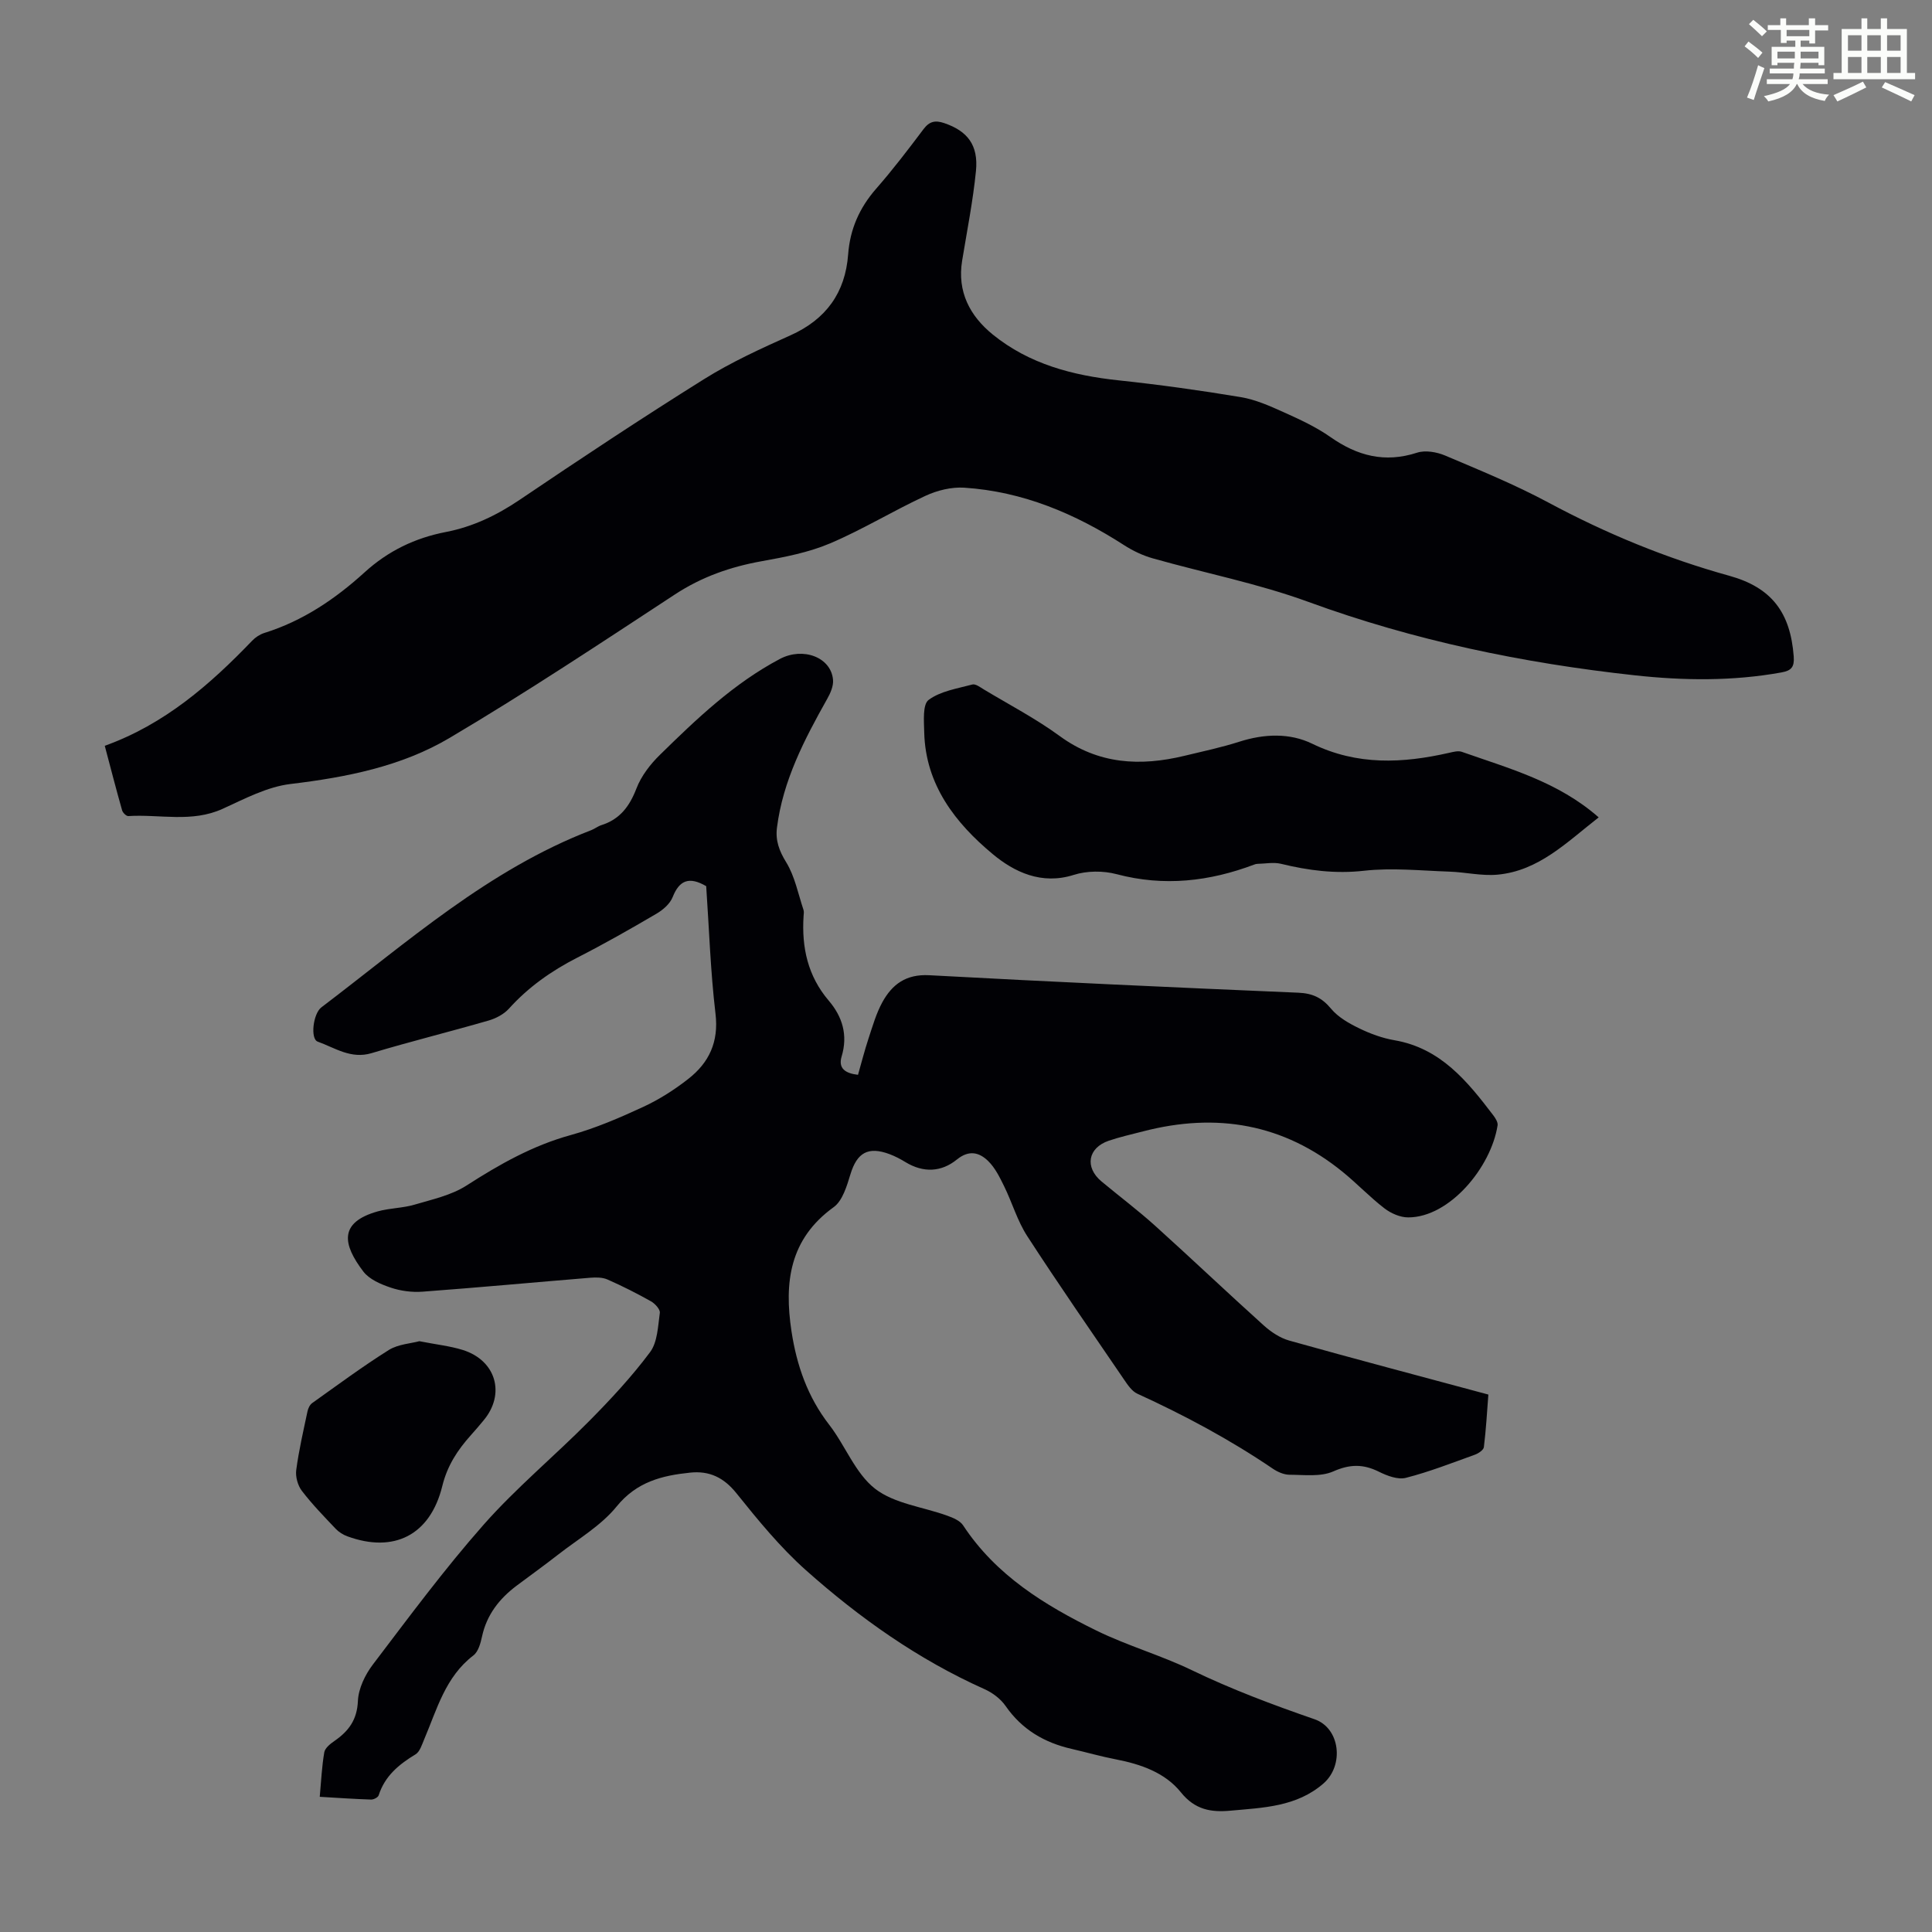
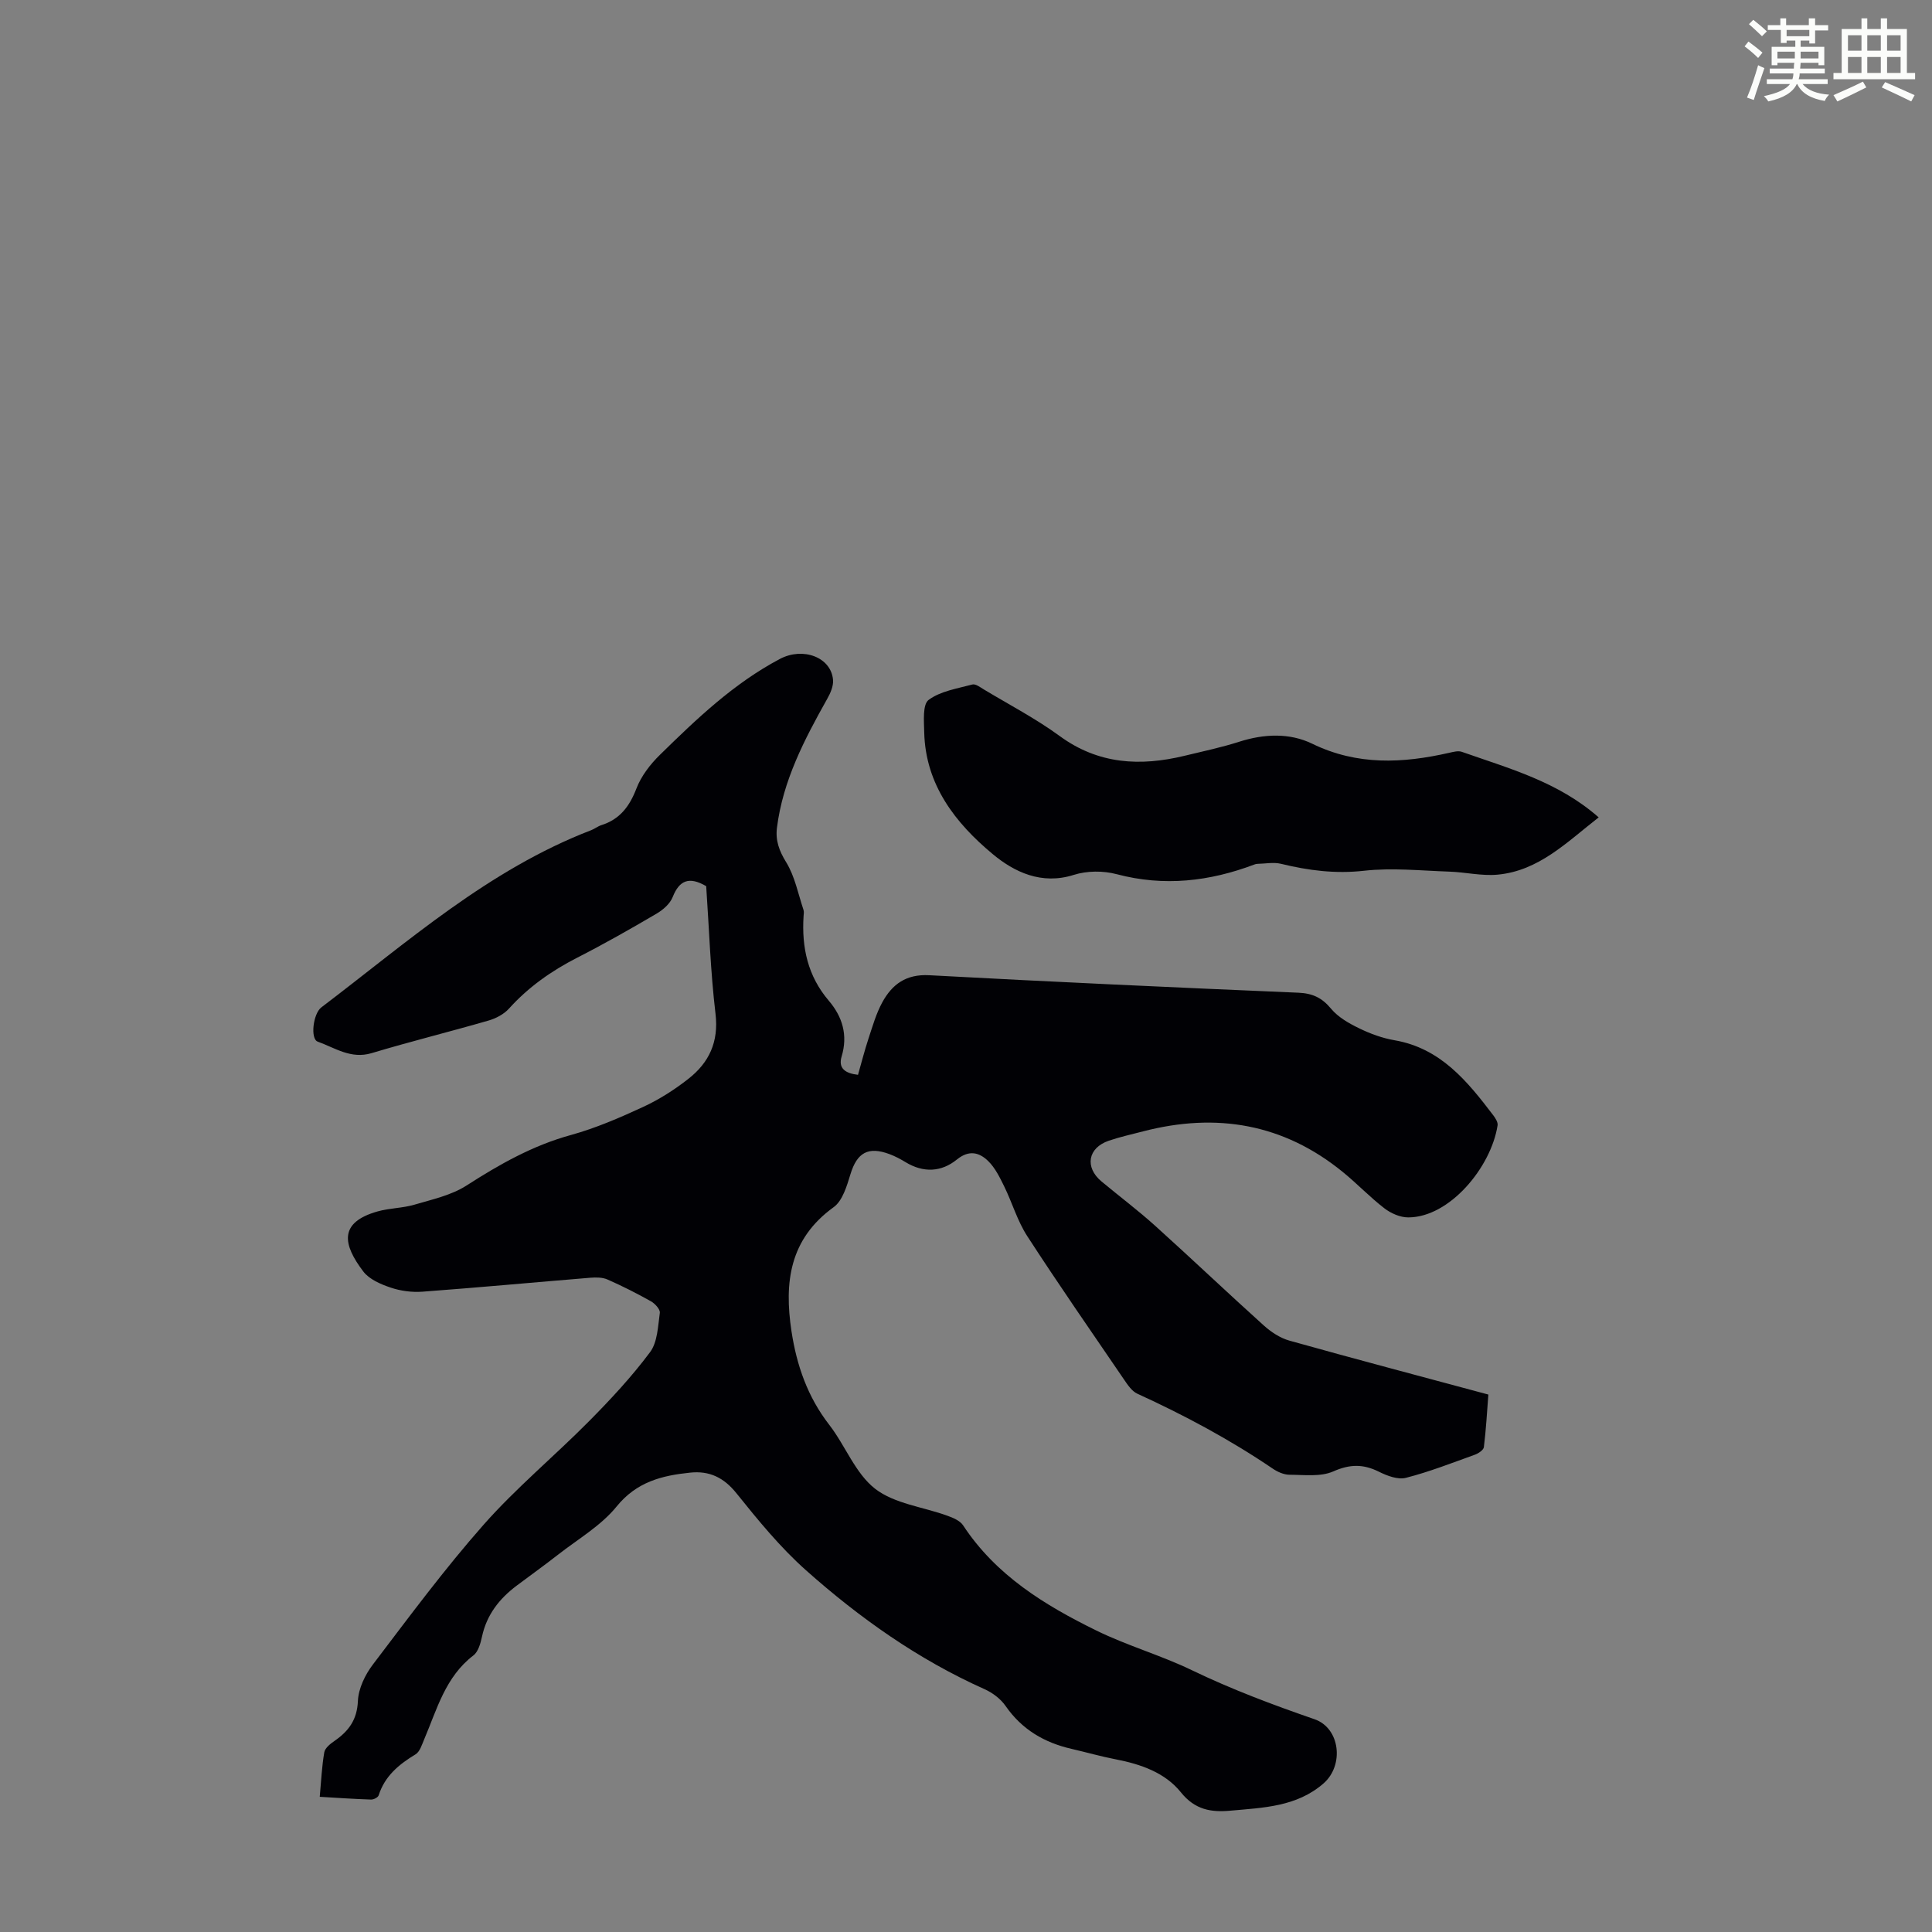
<svg xmlns="http://www.w3.org/2000/svg" enable-background="new 0 0 400 400" viewBox="0 0 400 400">
  <rect x="0" y="0" width="400" height="400" fill="#808080" stroke="none" />
  <path d="m361.2 9.6.8-1c.9.7 1.9 1.4 2.9 2.3l-.9 1.1c-1-1-2-1.8-2.8-2.4zm.5 10.6c.9-2.1 1.6-4.3 2.3-6.7.4.2.8.4 1.3.6-.7 2.1-1.5 4.3-2.2 6.6zm.4-15.2.9-.9c1 .8 2 1.6 2.8 2.4l-1 1c-.9-.9-1.8-1.7-2.7-2.5zm12.5-1.2h1.2v1.4h2.7v1.1h-2.7v2.7h-1.2v-.6h-1.8v1.3h4.9v3.8h-1.2v-.5h-3.7c0 .4-.1.9-.1 1.2h5.1v1h-5.2c0 .5-.1.9-.2 1.2h6v1h-5.2c1.1 1.3 2.9 2 5.5 2.2-.4.4-.7.8-.9 1.3-2.9-.5-4.8-1.6-5.7-3.5h-.1c-.8 1.7-2.7 2.9-5.9 3.6-.2-.4-.6-.8-.9-1.1 2.8-.6 4.6-1.4 5.4-2.5h-4.8v-1h5.3c.1-.3.2-.7.2-1.2h-4.9v-1h5c0-.4 0-.8.1-1.2h-3.5v.5h-1.2v-3.8h4.9v-1.3h-1.8v.5h-1.2v-2.7h-2.7v-1h2.6v-1.4h1.2v1.4h4.7v-1.4zm-6.6 8.3h3.6c0-.4 0-.9 0-1.4h-3.6zm1.9-4.6h4.7v-1.3h-4.7zm6.6 3.2h-3.7v1.4h3.7z" fill="#fbfcfa" />
  <path d="m385.3 3.8h1.3v2.2h2.8v-2.2h1.3v2.2h4.1v9.1h1.7v1.3h-16.9v-1.3h1.7v-9.1h4.1v-2.2zm.4 13.1.7 1.2c-1.8.9-3.8 1.9-6 2.9-.2-.4-.5-.8-.8-1.3 2.3-1 4.3-1.9 6.1-2.8zm-3.1-6.4h2.8v-3.2h-2.8zm0 4.6h2.8v-3.3h-2.8zm4-4.6h2.8v-3.2h-2.8zm0 4.6h2.8v-3.3h-2.8zm3.7 1.9c2.1.9 4.1 1.8 6.1 2.7l-.7 1.3c-2.2-1.1-4.2-2-6.1-2.9zm3.2-9.7h-2.8v3.2h2.8zm-2.8 7.8h2.8v-3.3h-2.8z" fill="#fbfcfa" />
  <g fill="#010105">
    <path d="m146.21 183.47c-3.5-2.04-5.55-1.26-6.94 2.26-.55 1.39-2 2.65-3.35 3.44-5.4 3.17-10.85 6.27-16.42 9.11-5.34 2.73-10.11 6.09-14.14 10.56-1.04 1.15-2.68 2.01-4.2 2.45-8.05 2.33-16.2 4.34-24.22 6.75-4.29 1.29-7.59-1.1-11.16-2.38-1.57-.56-.97-5.79.76-7.1 17.79-13.49 34.59-28.5 55.86-36.68.73-.28 1.37-.81 2.1-1.04 3.83-1.21 5.84-3.88 7.27-7.6.99-2.58 2.87-5.02 4.88-6.98 7.59-7.44 15.29-14.8 24.83-19.84 4.78-2.52 10.6-.35 10.99 4.34.11 1.28-.54 2.76-1.21 3.94-4.72 8.41-9.17 16.91-10.4 26.67-.33 2.64.45 4.78 1.91 7.15 1.79 2.91 2.47 6.52 3.58 9.84.14.4.05.89.02 1.34-.41 6.47.87 12.38 5.21 17.47 2.84 3.33 4 7.14 2.67 11.56-.73 2.43.7 3.49 3.39 3.8.71-2.49 1.36-5.04 2.18-7.53.84-2.53 1.58-5.16 2.85-7.48 2.04-3.73 4.92-5.87 9.72-5.61 25.46 1.38 50.94 2.54 76.42 3.62 2.94.13 4.88 1.03 6.77 3.31 1.47 1.77 3.71 3.04 5.84 4.07 2.29 1.12 4.79 2.03 7.29 2.46 9.57 1.65 15.09 8.49 20.47 15.56.44.58.97 1.42.88 2.05-1.34 8.68-9.94 19.08-18.51 19.07-1.65 0-3.56-.83-4.91-1.87-3.01-2.31-5.64-5.1-8.59-7.5-12.29-10.04-26.2-12.38-41.36-8.45-2.38.62-4.79 1.15-7.12 1.94-4.35 1.48-5.04 5.5-1.51 8.44 3.7 3.08 7.56 5.98 11.13 9.2 7.55 6.81 14.92 13.82 22.47 20.62 1.5 1.35 3.37 2.59 5.29 3.13 13.56 3.8 27.17 7.39 41.2 11.17-.28 3.62-.48 7.27-.93 10.88-.07.6-1.12 1.3-1.86 1.57-4.73 1.7-9.43 3.55-14.29 4.79-1.66.43-3.9-.43-5.59-1.27-3.24-1.61-6-1.58-9.44-.06-2.62 1.16-6.03.7-9.08.69-1.15-.01-2.44-.58-3.43-1.25-8.88-6.03-18.3-11.07-28.06-15.53-1.11-.51-1.97-1.78-2.71-2.87-6.75-9.89-13.58-19.73-20.09-29.77-2.03-3.13-3.1-6.89-4.76-10.28-.91-1.85-1.87-3.83-3.31-5.24-1.84-1.8-3.96-2.37-6.48-.33-3.23 2.63-6.95 2.79-10.64.55-1.05-.64-2.15-1.22-3.29-1.65-4.46-1.67-6.75-.31-8.11 4.14-.75 2.44-1.63 5.5-3.48 6.83-9.16 6.61-10.26 15.6-8.73 25.7 1.08 7.08 3.34 13.58 7.8 19.34 3.35 4.32 5.4 10.06 9.51 13.26 4.01 3.11 9.92 3.75 14.95 5.58 1.2.43 2.64 1.03 3.28 2.01 6.79 10.33 16.87 16.51 27.57 21.76 6.4 3.14 13.37 5.12 19.79 8.22 8.25 3.98 16.75 7.16 25.39 10.15 5.32 1.84 6.16 9.54 1.86 13.29-5.57 4.85-12.47 5.02-19.26 5.64-4.01.37-7.35-.17-10.26-3.79-3.29-4.1-8.32-5.84-13.5-6.84-3.07-.59-6.08-1.46-9.13-2.16-5.64-1.29-10.28-4-13.67-8.88-1.02-1.48-2.71-2.75-4.37-3.49-13.72-6.14-25.86-14.73-36.99-24.64-5.31-4.73-9.9-10.35-14.37-15.92-2.62-3.27-5.61-4.68-9.56-4.27-5.84.6-11.09 1.89-15.25 7.02-3.23 3.98-7.98 6.73-12.11 9.96-2.82 2.2-5.73 4.29-8.59 6.43-3.59 2.7-6.2 6.03-7.17 10.56-.3 1.38-.77 3.11-1.78 3.88-5.81 4.44-7.54 11.16-10.19 17.38-.47 1.11-.9 2.56-1.79 3.1-3.44 2.08-6.35 4.47-7.63 8.48-.14.43-1.04.9-1.57.88-3.44-.11-6.87-.35-10.63-.57.3-3.28.43-6.28.94-9.22.16-.9 1.27-1.77 2.14-2.37 2.91-2.02 4.65-4.35 4.82-8.24.11-2.58 1.49-5.45 3.11-7.57 7.45-9.8 14.79-19.73 22.93-28.95 6.72-7.61 14.63-14.16 21.79-21.39 4.48-4.52 8.85-9.22 12.65-14.31 1.56-2.08 1.64-5.37 2.03-8.15.1-.71-1-1.92-1.84-2.39-2.92-1.64-5.92-3.16-8.99-4.51-1.04-.46-2.37-.46-3.54-.37-11.59.95-23.17 2.03-34.77 2.89-2.18.16-4.53-.15-6.6-.85-2.05-.69-4.42-1.71-5.65-3.33-4.22-5.55-5.19-10.16 3-12.45 2.46-.69 5.12-.66 7.57-1.38 3.68-1.09 7.64-1.94 10.8-3.97 6.81-4.38 13.69-8.28 21.58-10.45 5.14-1.42 10.12-3.57 14.98-5.82 3.31-1.53 6.48-3.55 9.36-5.81 4.28-3.35 6.32-7.62 5.63-13.46-1.05-8.83-1.33-17.79-1.93-26.44z" />
-     <path d="m21.69 154.41c12.41-4.47 21.79-12.67 30.53-21.77.67-.7 1.59-1.3 2.5-1.59 7.96-2.48 14.7-7.04 20.77-12.56 4.87-4.43 10.43-7.11 16.84-8.35 5.54-1.07 10.49-3.44 15.22-6.63 12.6-8.52 25.29-16.93 38.18-24.99 5.66-3.54 11.81-6.35 17.92-9.09 7.38-3.31 11.36-8.83 11.95-16.77.39-5.23 2.34-9.63 5.79-13.58 3.46-3.95 6.66-8.15 9.82-12.35 1.23-1.63 2.43-1.87 4.29-1.24 4.78 1.63 7.1 4.52 6.56 9.93-.62 6.22-1.85 12.38-2.86 18.55-1.05 6.42 1.6 11.44 6.34 15.29 7.55 6.12 16.55 8.48 26.08 9.49 8.45.9 16.88 2.07 25.26 3.47 3.03.5 5.98 1.81 8.82 3.09 3.36 1.51 6.77 3.08 9.76 5.18 5.57 3.91 11.27 5.4 17.94 3.23 1.7-.55 4.06-.14 5.79.59 7.19 3.05 14.46 6.02 21.34 9.71 11.98 6.43 24.41 11.56 37.51 15.19 8.8 2.44 12.65 7.64 13.33 16.7.16 2.16-.46 2.94-2.54 3.31-10.12 1.83-20.28 1.7-30.43.59-23.07-2.52-45.63-7.19-67.53-15.2-10.43-3.81-21.47-5.97-32.2-9.01-2.09-.59-4.14-1.57-5.97-2.75-10.12-6.52-20.95-11.09-33.06-11.88-2.64-.17-5.59.55-8.02 1.68-6.68 3.09-13 6.98-19.76 9.85-4.45 1.89-9.36 2.83-14.15 3.69-6.47 1.16-12.4 3.23-17.97 6.88-15.42 10.11-30.8 20.32-46.66 29.71-9.98 5.91-21.36 8.15-32.95 9.54-4.82.58-9.5 3.07-14.04 5.14-6.39 2.91-13.02 1.09-19.52 1.5-.42.03-1.15-.69-1.29-1.19-1.24-4.36-2.37-8.77-3.59-13.36z" />
    <path d="m330.99 169.23c-6.6 5.14-12.39 11.07-20.95 11.86-3.28.3-6.65-.52-9.99-.63-5.89-.2-11.85-.83-17.65-.18-5.95.67-11.52-.06-17.19-1.44-1.53-.37-3.24-.02-4.86.01-.22 0-.45.06-.65.14-9.3 3.51-18.7 4.6-28.51 2-2.78-.74-6.16-.72-8.89.15-6.67 2.12-12.33-.61-16.77-4.31-7.72-6.42-13.93-14.35-14.18-25.23-.05-2.3-.36-5.74.91-6.69 2.46-1.83 5.93-2.35 9.05-3.19.66-.18 1.63.56 2.38 1.02 5.27 3.17 10.77 6.04 15.71 9.65 8.04 5.88 16.68 6.3 25.84 4.09 3.8-.92 7.64-1.73 11.36-2.92 5.13-1.64 10.42-1.85 15.08.42 9.34 4.54 18.72 4.07 28.36 1.88.85-.19 1.86-.47 2.62-.2 9.78 3.45 19.92 6.17 28.33 13.57z" />
-     <path d="m86.82 277.68c3.54.7 6.34.99 8.97 1.81 6.93 2.16 8.92 9.13 4.31 14.61-.86 1.03-1.72 2.06-2.62 3.05-2.75 3.07-4.86 6.26-5.91 10.53-2.51 10.19-10.03 13.91-19.62 10.41-.89-.32-1.79-.88-2.44-1.56-2.42-2.55-4.88-5.08-7.01-7.86-.85-1.11-1.35-2.93-1.17-4.31.54-4.08 1.48-8.11 2.33-12.14.13-.62.47-1.36.95-1.71 5.27-3.75 10.47-7.61 15.94-11.04 1.94-1.18 4.56-1.32 6.27-1.79z" />
  </g>
</svg>